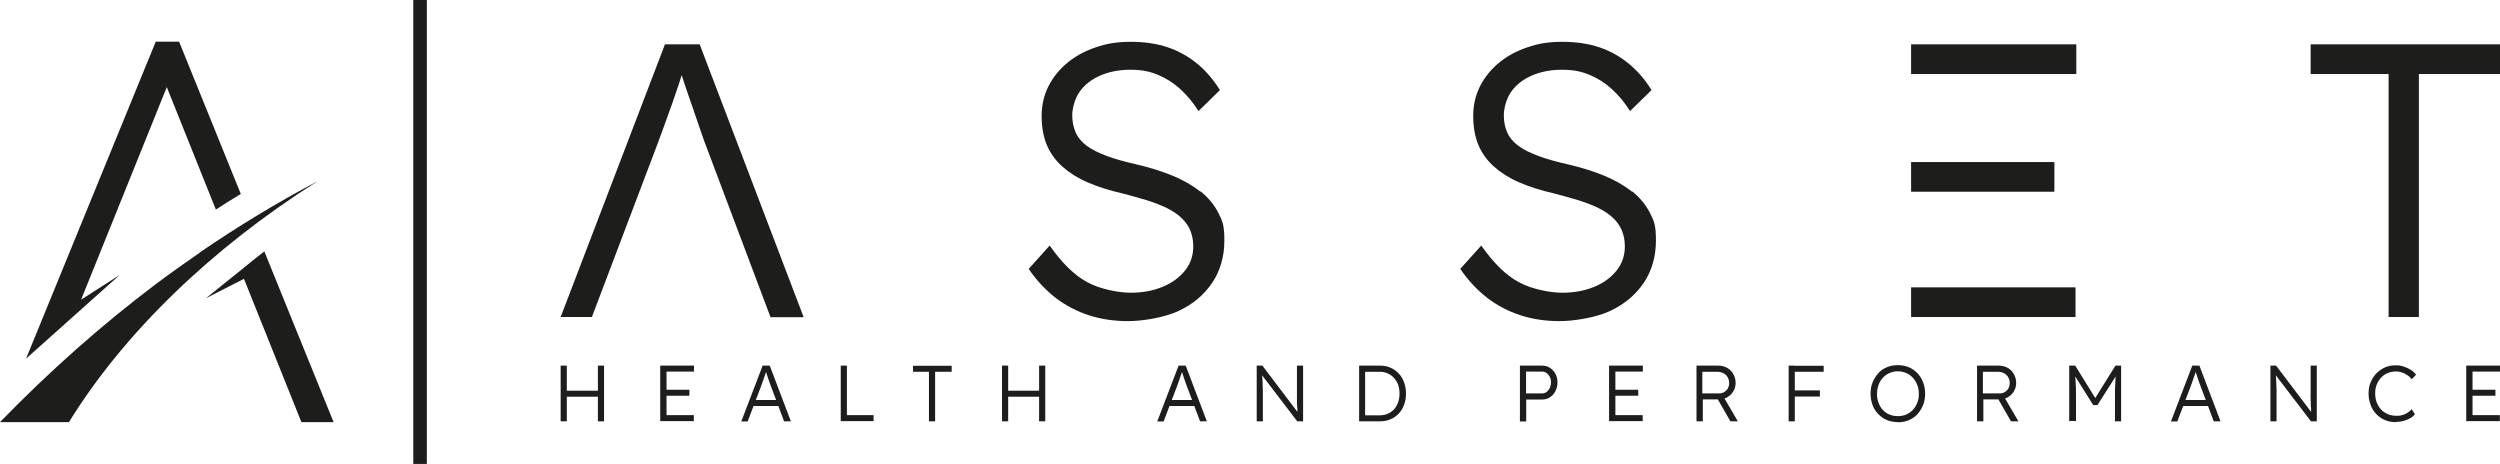
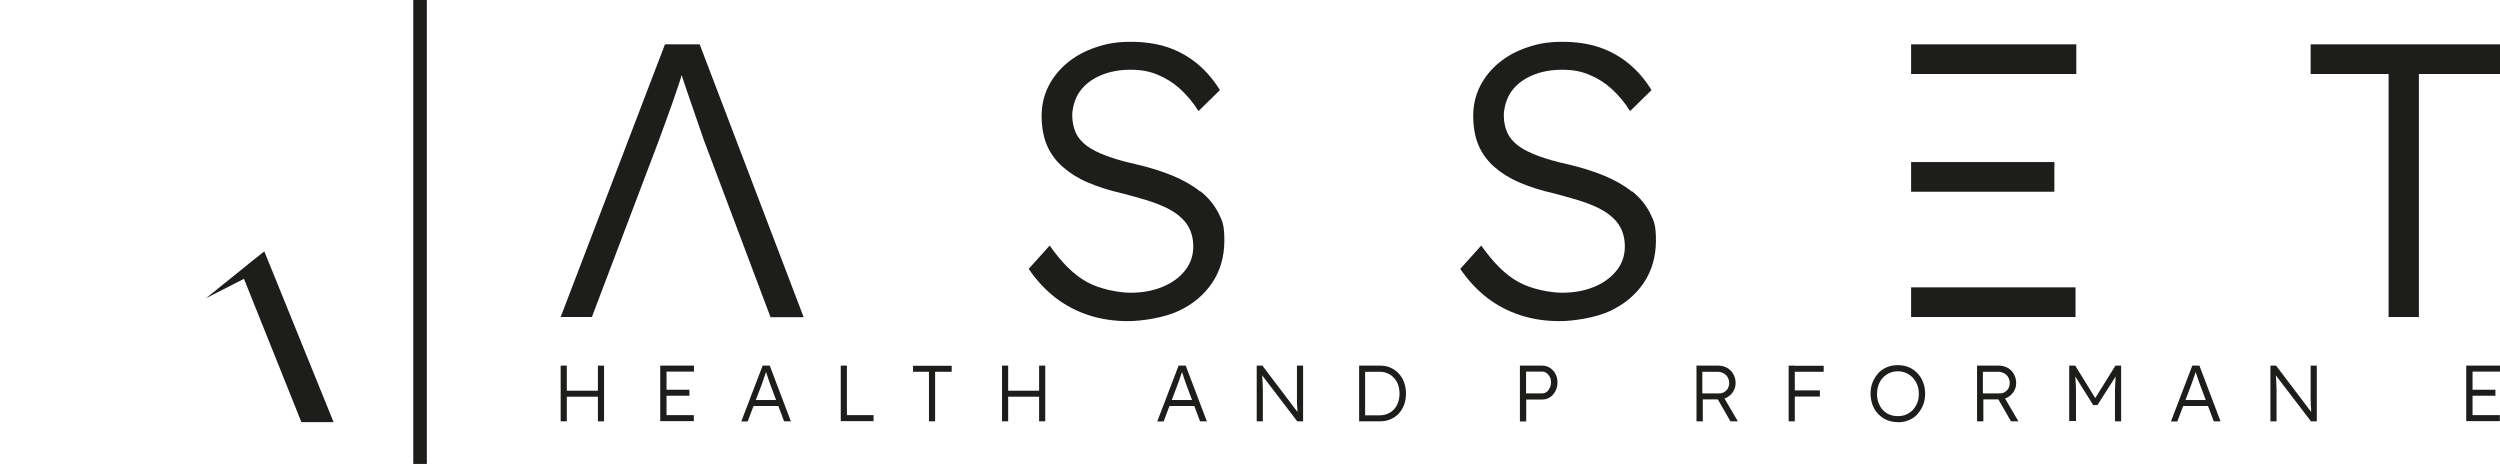
<svg xmlns="http://www.w3.org/2000/svg" id="Layer_2" data-name="Layer 2" version="1.1" viewBox="0 0 1584.3 294">
  <defs>
    <style>
      .cls-1 {
        fill: #1d1d1b;
        stroke-width: 0px;
      }
    </style>
  </defs>
  <path class="cls-1" d="M421.4,28.1l-66.1,172.8h19.8l42-110.8c1.5-4.1,3-8.2,4.5-12.3,1.5-4.1,3-8.3,4.5-12.5s2.9-8.4,4.3-12.6c.6-1.7,1.1-3.4,1.6-5.1.4,1.3.9,2.6,1.3,4,1.4,4.3,2.9,8.7,4.5,13.2,1.6,4.5,3,8.9,4.5,13.1,1.4,4.2,2.7,7.9,3.8,11l42.2,112.1h21L443.4,28.1h-22Z" />
  <path class="cls-1" d="M760.5,121.3c-4.9-3.9-10.7-7.2-17.5-10-6.8-2.8-14.5-5.2-23.1-7.2-7.2-1.6-13.5-3.4-18.6-5.3s-9.4-4-12.6-6.4c-3.2-2.4-5.6-5.2-7-8.4s-2.2-6.9-2.2-11,1.6-10.6,4.7-14.9c3.1-4.4,7.5-7.8,13-10.2s11.9-3.7,19.1-3.7,12,1,17.2,3.1c5.2,2.1,10,5.1,14.3,9s8.3,8.6,11.7,14.1l13.6-13.3c-4-6.4-8.6-11.9-14.1-16.5s-11.7-8.1-18.6-10.5c-7-2.4-14.9-3.6-23.8-3.6s-15.3,1.1-22.2,3.5c-6.9,2.3-12.9,5.6-18,9.8-5.1,4.2-9.1,9.2-12,14.9-2.9,5.8-4.3,12-4.3,18.8s1.1,13.2,3.3,18.4,5.5,9.8,9.9,13.7,9.7,7.3,16,10c6.3,2.7,13.7,5.1,22.1,7,5.8,1.5,11,3,15.7,4.4,4.7,1.5,8.8,3.1,12.5,4.9,3.6,1.8,6.7,3.9,9.1,6.2,2.5,2.3,4.3,4.9,5.6,7.9,1.2,3,1.9,6.3,1.9,10.1,0,5.8-1.7,10.9-5.2,15.3-3.5,4.4-8.2,7.9-14.3,10.4s-12.8,3.7-20.2,3.7-19.4-2.2-27.5-6.7c-8.2-4.4-16.1-12.2-23.8-23.2l-13.3,14.8c4.9,7.2,10.6,13.3,17,18.3,6.4,4.9,13.5,8.6,21.2,11.1,7.7,2.5,16,3.7,24.7,3.7s22.8-2.1,32-6.4,16.2-10.2,21.4-17.9c5.1-7.6,7.7-16.6,7.7-26.8s-1.3-12.4-3.8-17.5c-2.6-5.1-6.3-9.6-11.1-13.5h0Z" />
  <path class="cls-1" d="M1034,121.3c-4.9-3.9-10.7-7.2-17.5-10-6.8-2.8-14.5-5.2-23.1-7.2-7.2-1.6-13.5-3.4-18.6-5.3s-9.4-4-12.6-6.4c-3.2-2.4-5.6-5.2-7-8.4-1.5-3.2-2.2-6.9-2.2-11s1.6-10.6,4.7-14.9c3.1-4.4,7.5-7.8,13-10.2s11.9-3.7,19.1-3.7,12,1,17.2,3.1c5.2,2.1,10,5.1,14.3,9,4.4,4,8.3,8.6,11.7,14.1l13.6-13.3c-3.9-6.4-8.6-11.9-14.1-16.5s-11.7-8.1-18.6-10.5c-7-2.4-14.9-3.6-23.8-3.6s-15.3,1.1-22.2,3.5c-6.9,2.3-12.9,5.6-18,9.8-5.1,4.2-9.1,9.2-12,14.9-2.9,5.8-4.3,12-4.3,18.8s1.1,13.2,3.3,18.4c2.2,5.2,5.5,9.8,9.9,13.7s9.7,7.3,16,10c6.3,2.7,13.7,5.1,22.1,7,5.8,1.5,11,3,15.7,4.4,4.7,1.5,8.8,3.1,12.5,4.9,3.6,1.8,6.7,3.9,9.1,6.2,2.5,2.3,4.3,4.9,5.6,7.9,1.2,3,1.9,6.3,1.9,10.1,0,5.8-1.7,10.9-5.2,15.3-3.5,4.4-8.2,7.9-14.3,10.4s-12.8,3.7-20.2,3.7-19.4-2.2-27.5-6.7c-8.2-4.4-16.1-12.2-23.8-23.2l-13.3,14.8c4.9,7.2,10.6,13.3,17,18.3,6.4,4.9,13.5,8.6,21.2,11.1,7.7,2.5,16,3.7,24.7,3.7s22.8-2.1,32-6.4c9.1-4.3,16.2-10.2,21.4-17.9,5.1-7.6,7.7-16.6,7.7-26.8s-1.3-12.4-3.8-17.5c-2.6-5.1-6.3-9.6-11.1-13.5h0Z" />
  <rect class="cls-1" x="1211.1" y="102.7" width="90.8" height="18.8" />
  <rect class="cls-1" x="1211.1" y="182.1" width="104.2" height="18.8" />
  <rect class="cls-1" x="1211.1" y="28.1" width="104.7" height="18.8" />
  <polygon class="cls-1" points="1464.3 28.1 1464.3 46.9 1513.7 46.9 1513.7 200.9 1532.9 200.9 1532.9 46.9 1584.3 46.9 1584.3 28.1 1464.3 28.1" />
  <path class="cls-1" d="M355.3,267v-35.3h3.9v35.3h-3.9ZM357.2,251.4v-3.8h23.3v3.8h-23.3ZM378.9,267v-35.3h3.9v35.3h-3.9Z" />
  <path class="cls-1" d="M418.4,267v-35.3h21.4v3.8h-17.4v27.6h17.3v3.8h-21.3ZM420.2,250.8v-3.8h16.7v3.8h-16.7Z" />
  <path class="cls-1" d="M469.8,267l13.5-35.3h4.5l13.4,35.3h-4.3l-8.6-22.9c-.2-.6-.5-1.4-.8-2.2s-.6-1.7-.9-2.7-.6-1.8-.9-2.7c-.3-.9-.5-1.6-.8-2.3h1c-.3.8-.5,1.7-.8,2.6s-.6,1.7-.9,2.6c-.3.9-.6,1.7-.9,2.6s-.6,1.7-.9,2.5l-8.6,22.6h-4,0ZM475.5,257.3l1.5-3.8h16.7l1.6,3.8h-19.8,0Z" />
  <path class="cls-1" d="M532.8,267v-35.3h3.9v31.4h16.9v3.8h-20.9Z" />
  <path class="cls-1" d="M588.7,267v-31.4h-10.1v-3.8h24.5v3.8h-10.5v31.4h-3.9Z" />
  <path class="cls-1" d="M635,267v-35.3h3.9v35.3h-3.9ZM636.9,251.4v-3.8h23.3v3.8h-23.3ZM658.5,267v-35.3h3.9v35.3h-3.9Z" />
  <path class="cls-1" d="M733.4,267l13.5-35.3h4.5l13.4,35.3h-4.3l-8.6-22.9c-.2-.6-.5-1.4-.8-2.2s-.6-1.7-.9-2.7c-.3-.9-.6-1.8-.9-2.7-.3-.9-.5-1.6-.8-2.3h1c-.3.8-.5,1.7-.8,2.6s-.6,1.7-.9,2.6-.6,1.7-.9,2.6-.6,1.7-.9,2.5l-8.6,22.6h-4,0ZM739.1,257.3l1.5-3.8h16.7l1.6,3.8h-19.8Z" />
  <path class="cls-1" d="M796.4,267v-35.3h3.6l23.1,30.5-.7.9c0-.5-.2-1.4-.2-2.4,0-1.1,0-2.3-.2-3.7s0-2.8-.1-4.3c0-1.5,0-2.9,0-4.3s0-2.7,0-3.8v-12.9h3.9v35.3h-3.7l-23-30.1.6-1.1c0,1.4.2,2.7.3,4s.2,2.6.2,3.8c0,1.2,0,2.3.1,3.3,0,1,0,1.9,0,2.6,0,.7,0,1.2,0,1.5v16h-3.9Z" />
  <path class="cls-1" d="M861.3,267v-35.3h13.3c2.4,0,4.6.4,6.6,1.3,2,.9,3.7,2.1,5.2,3.7,1.5,1.6,2.6,3.4,3.4,5.6s1.2,4.5,1.2,7.1-.4,5-1.2,7.1c-.8,2.2-1.9,4-3.4,5.6s-3.2,2.8-5.2,3.6c-2,.9-4.2,1.3-6.7,1.3h-13.3s0,0,0,0ZM865.2,263.9l-.5-.7h9.6c1.8,0,3.5-.3,5.1-1s2.9-1.6,4-2.8,2-2.7,2.6-4.4.9-3.6.9-5.6-.3-4-.9-5.6c-.6-1.7-1.5-3.1-2.7-4.4-1.1-1.2-2.5-2.2-4-2.8-1.5-.7-3.2-1-5.1-1h-9.7l.6-.6v28.9h0Z" />
  <path class="cls-1" d="M963.2,267v-35.3h14c1.8,0,3.5.4,5,1.4s2.7,2.2,3.5,3.8c.9,1.6,1.3,3.4,1.3,5.4s-.4,3.9-1.3,5.6-2,2.9-3.5,3.9c-1.5,1-3.2,1.4-5,1.4h-10v13.9h-3.9,0ZM967.1,249.3h10.2c1,0,2-.3,2.8-.9s1.5-1.5,2-2.5c.5-1.1.8-2.3.8-3.7s-.2-2.4-.8-3.4c-.5-1-1.2-1.8-2-2.4s-1.8-.9-2.8-.9h-10.2v13.7h0Z" />
-   <path class="cls-1" d="M1019.7,267v-35.3h21.4v3.8h-17.4v27.6h17.3v3.8h-21.3ZM1021.5,250.8v-3.8h16.7v3.8h-16.7Z" />
  <path class="cls-1" d="M1075.1,267v-35.3h13.8c2.1,0,3.9.5,5.6,1.4,1.7,1,3,2.3,3.9,3.9s1.5,3.5,1.5,5.6-.5,3.7-1.4,5.3c-.9,1.6-2.2,2.8-3.8,3.8s-3.4,1.4-5.4,1.4h-10.2v13.9h-3.9ZM1079,249.3h10.5c1.2,0,2.3-.3,3.3-.9.9-.6,1.7-1.4,2.2-2.3.5-1,.8-2.1.8-3.4s-.3-2.6-1-3.7c-.6-1.1-1.5-1.9-2.7-2.5-1.1-.6-2.4-.9-3.9-.9h-9.4v13.7h0,0ZM1096.6,267l-8.9-15.5,3.8-1.3,9.8,16.8h-4.7Z" />
  <path class="cls-1" d="M1133.5,267v-35.3h3.9v35.3h-3.9ZM1135.5,235.6v-3.8h20.2v3.8h-20.2ZM1135.5,251.3v-3.9h17.8v3.9h-17.8Z" />
  <path class="cls-1" d="M1202.7,267.5c-2.5,0-4.8-.4-6.9-1.3-2.1-.9-3.9-2.1-5.5-3.8-1.6-1.6-2.8-3.5-3.6-5.7s-1.3-4.6-1.3-7.2.4-5,1.3-7.2c.9-2.2,2.1-4.1,3.6-5.8s3.4-2.9,5.5-3.8,4.4-1.3,6.9-1.3,4.8.4,6.9,1.3c2.1.9,3.9,2.1,5.5,3.8s2.8,3.5,3.6,5.8c.9,2.2,1.3,4.6,1.3,7.2s-.4,5-1.3,7.2-2.1,4.1-3.6,5.8-3.4,2.9-5.5,3.8c-2.1.9-4.4,1.3-6.9,1.3h0ZM1202.7,263.7c1.9,0,3.7-.3,5.3-1s3-1.7,4.2-2.9c1.2-1.3,2.1-2.8,2.8-4.5.7-1.7,1-3.6,1-5.7s-.3-4-1-5.7c-.7-1.7-1.6-3.2-2.8-4.5-1.2-1.3-2.6-2.3-4.2-3-1.6-.7-3.4-1.1-5.3-1.1s-3.7.4-5.3,1.1-3,1.7-4.2,3c-1.2,1.3-2.1,2.8-2.7,4.5-.6,1.7-1,3.6-1,5.7s.3,3.9,1,5.7c.6,1.7,1.5,3.2,2.7,4.5,1.2,1.3,2.6,2.3,4.2,2.9,1.6.7,3.4,1,5.3,1Z" />
  <path class="cls-1" d="M1252.9,267v-35.3h13.8c2.1,0,3.9.5,5.6,1.4,1.7,1,3,2.3,3.9,3.9s1.5,3.5,1.5,5.6-.5,3.7-1.4,5.3c-.9,1.6-2.2,2.8-3.8,3.8s-3.4,1.4-5.4,1.4h-10.2v13.9h-3.9ZM1256.8,249.3h10.5c1.2,0,2.3-.3,3.3-.9.9-.6,1.7-1.4,2.2-2.3.5-1,.8-2.1.8-3.4s-.3-2.6-1-3.7c-.6-1.1-1.5-1.9-2.7-2.5-1.1-.6-2.4-.9-3.9-.9h-9.4v13.7h0,0ZM1274.4,267l-8.9-15.5,3.8-1.3,9.8,16.8h-4.7Z" />
  <path class="cls-1" d="M1311.3,267v-35.3h3.8l13.6,22h-1.8c0,0,13.7-22,13.7-22h3.6v35.3h-3.9v-16.1c0-3,0-5.8.2-8.2,0-2.4.3-4.8.6-7.2l.7,1.4-12.6,19.8h-2.7l-12.3-19.6.6-1.7c.3,2.2.4,4.6.6,6.9s.2,5.2.2,8.4v16.1h-3.9Z" />
  <path class="cls-1" d="M1375.8,267l13.5-35.3h4.5l13.4,35.3h-4.3l-8.6-22.9c-.2-.6-.5-1.4-.8-2.2s-.6-1.7-.9-2.7c-.3-.9-.6-1.8-.9-2.7-.3-.9-.5-1.6-.8-2.3h1c-.3.8-.5,1.7-.8,2.6s-.6,1.7-.9,2.6-.6,1.7-.9,2.6-.6,1.7-.9,2.5l-8.6,22.6h-4,0ZM1381.6,257.3l1.5-3.8h16.7l1.6,3.8h-19.8Z" />
  <path class="cls-1" d="M1438.8,267v-35.3h3.6l23.1,30.5-.7.9c0-.5-.2-1.4-.2-2.4,0-1.1,0-2.3-.2-3.7,0-1.4,0-2.8-.1-4.3s0-2.9,0-4.3c0-1.4,0-2.7,0-3.8v-12.9h3.9v35.3h-3.7l-23-30.1.6-1.1c0,1.4.2,2.7.3,4,0,1.3.2,2.6.2,3.8,0,1.2,0,2.3.1,3.3s0,1.9,0,2.6,0,1.2,0,1.5v16h-3.9Z" />
-   <path class="cls-1" d="M1518.3,267.5c-2.5,0-4.8-.4-6.9-1.3-2.1-.9-3.9-2.1-5.5-3.8s-2.8-3.5-3.6-5.8-1.3-4.6-1.3-7.2.4-5,1.3-7.1,2.1-4.1,3.7-5.7,3.4-2.9,5.5-3.8c2.1-.9,4.4-1.3,6.9-1.3s3.3.3,4.9.8c1.6.5,3.1,1.2,4.5,2.1s2.5,1.9,3.3,3.1l-2.7,2.8c-.8-1-1.8-1.9-2.9-2.6-1.1-.7-2.2-1.3-3.4-1.7-1.2-.4-2.4-.6-3.6-.6-1.9,0-3.6.3-5.3,1s-3,1.6-4.2,2.9c-1.2,1.2-2.1,2.7-2.8,4.4-.7,1.7-1,3.6-1,5.6s.3,4,1,5.8c.7,1.7,1.6,3.2,2.8,4.5,1.2,1.3,2.7,2.2,4.3,2.9s3.5,1,5.6,1,2.4-.2,3.6-.5,2.3-.9,3.3-1.5,1.9-1.4,2.6-2.2l2,3.3c-.8.9-1.8,1.8-3.1,2.5-1.3.7-2.7,1.3-4.3,1.7s-3.1.6-4.6.6h0,0Z" />
  <path class="cls-1" d="M1562.9,267v-35.3h21.4v3.8h-17.4v27.6h17.3v3.8h-21.3,0ZM1564.7,250.8v-3.8h16.7v3.8h-16.7Z" />
  <path class="cls-1" d="M211.4,267.5l-43.9-108.2c-5.1,4-10.2,8-15.1,12.1h0s-21.9,17.6-21.9,17.6l24.1-12.3,36.4,90.8h20.5Z" />
-   <path class="cls-1" d="M126.6,160.1c-9,6.2-18.3,12.8-28.2,20.2C64.2,206.1,31.2,235.4,0,267.5h43.7c34.8-56.4,90.2-110.1,157.6-152.7-25.7,13.6-50.8,28.8-74.7,45.2h0Z" />
-   <path class="cls-1" d="M51.4,189.9L105.7,55.2l31.1,77.6c5.2-3.4,10.5-6.7,15.8-9.9L113.5,26.4h-14.8L16.5,227.3l59.4-53.1-24.5,15.7h0Z" />
  <rect class="cls-1" x="261.9" width="8.6" height="294" />
</svg>